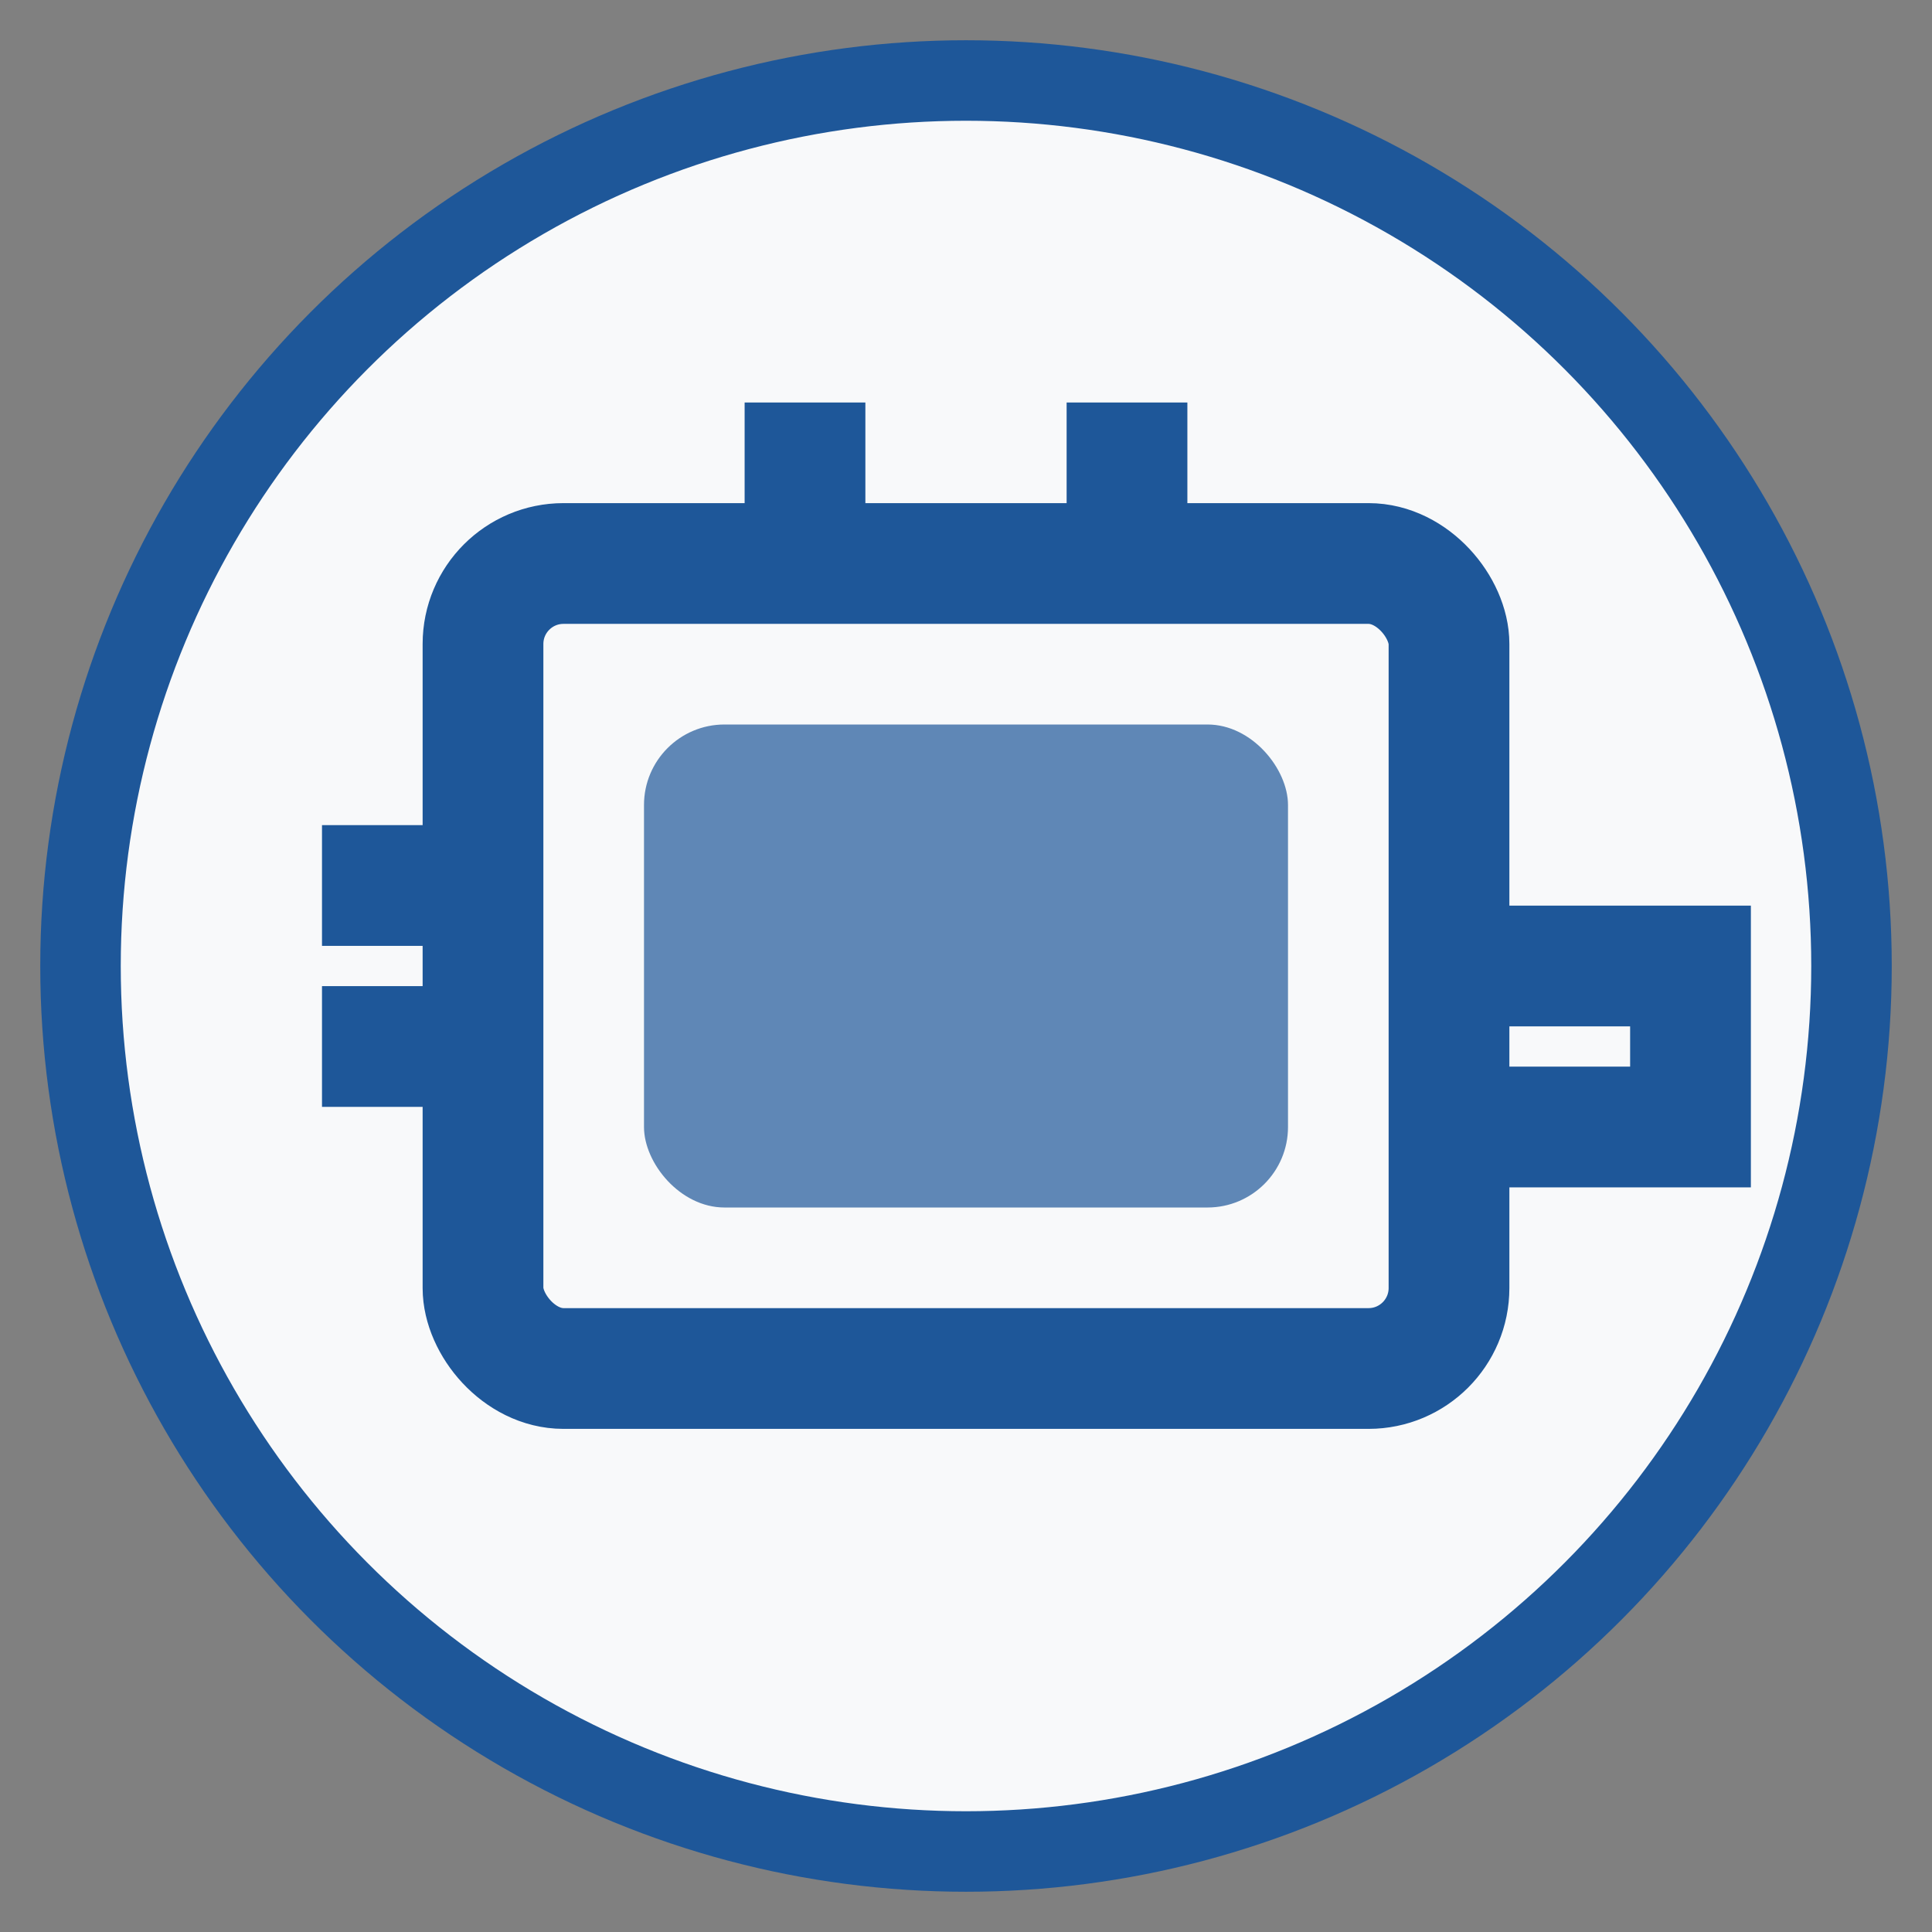
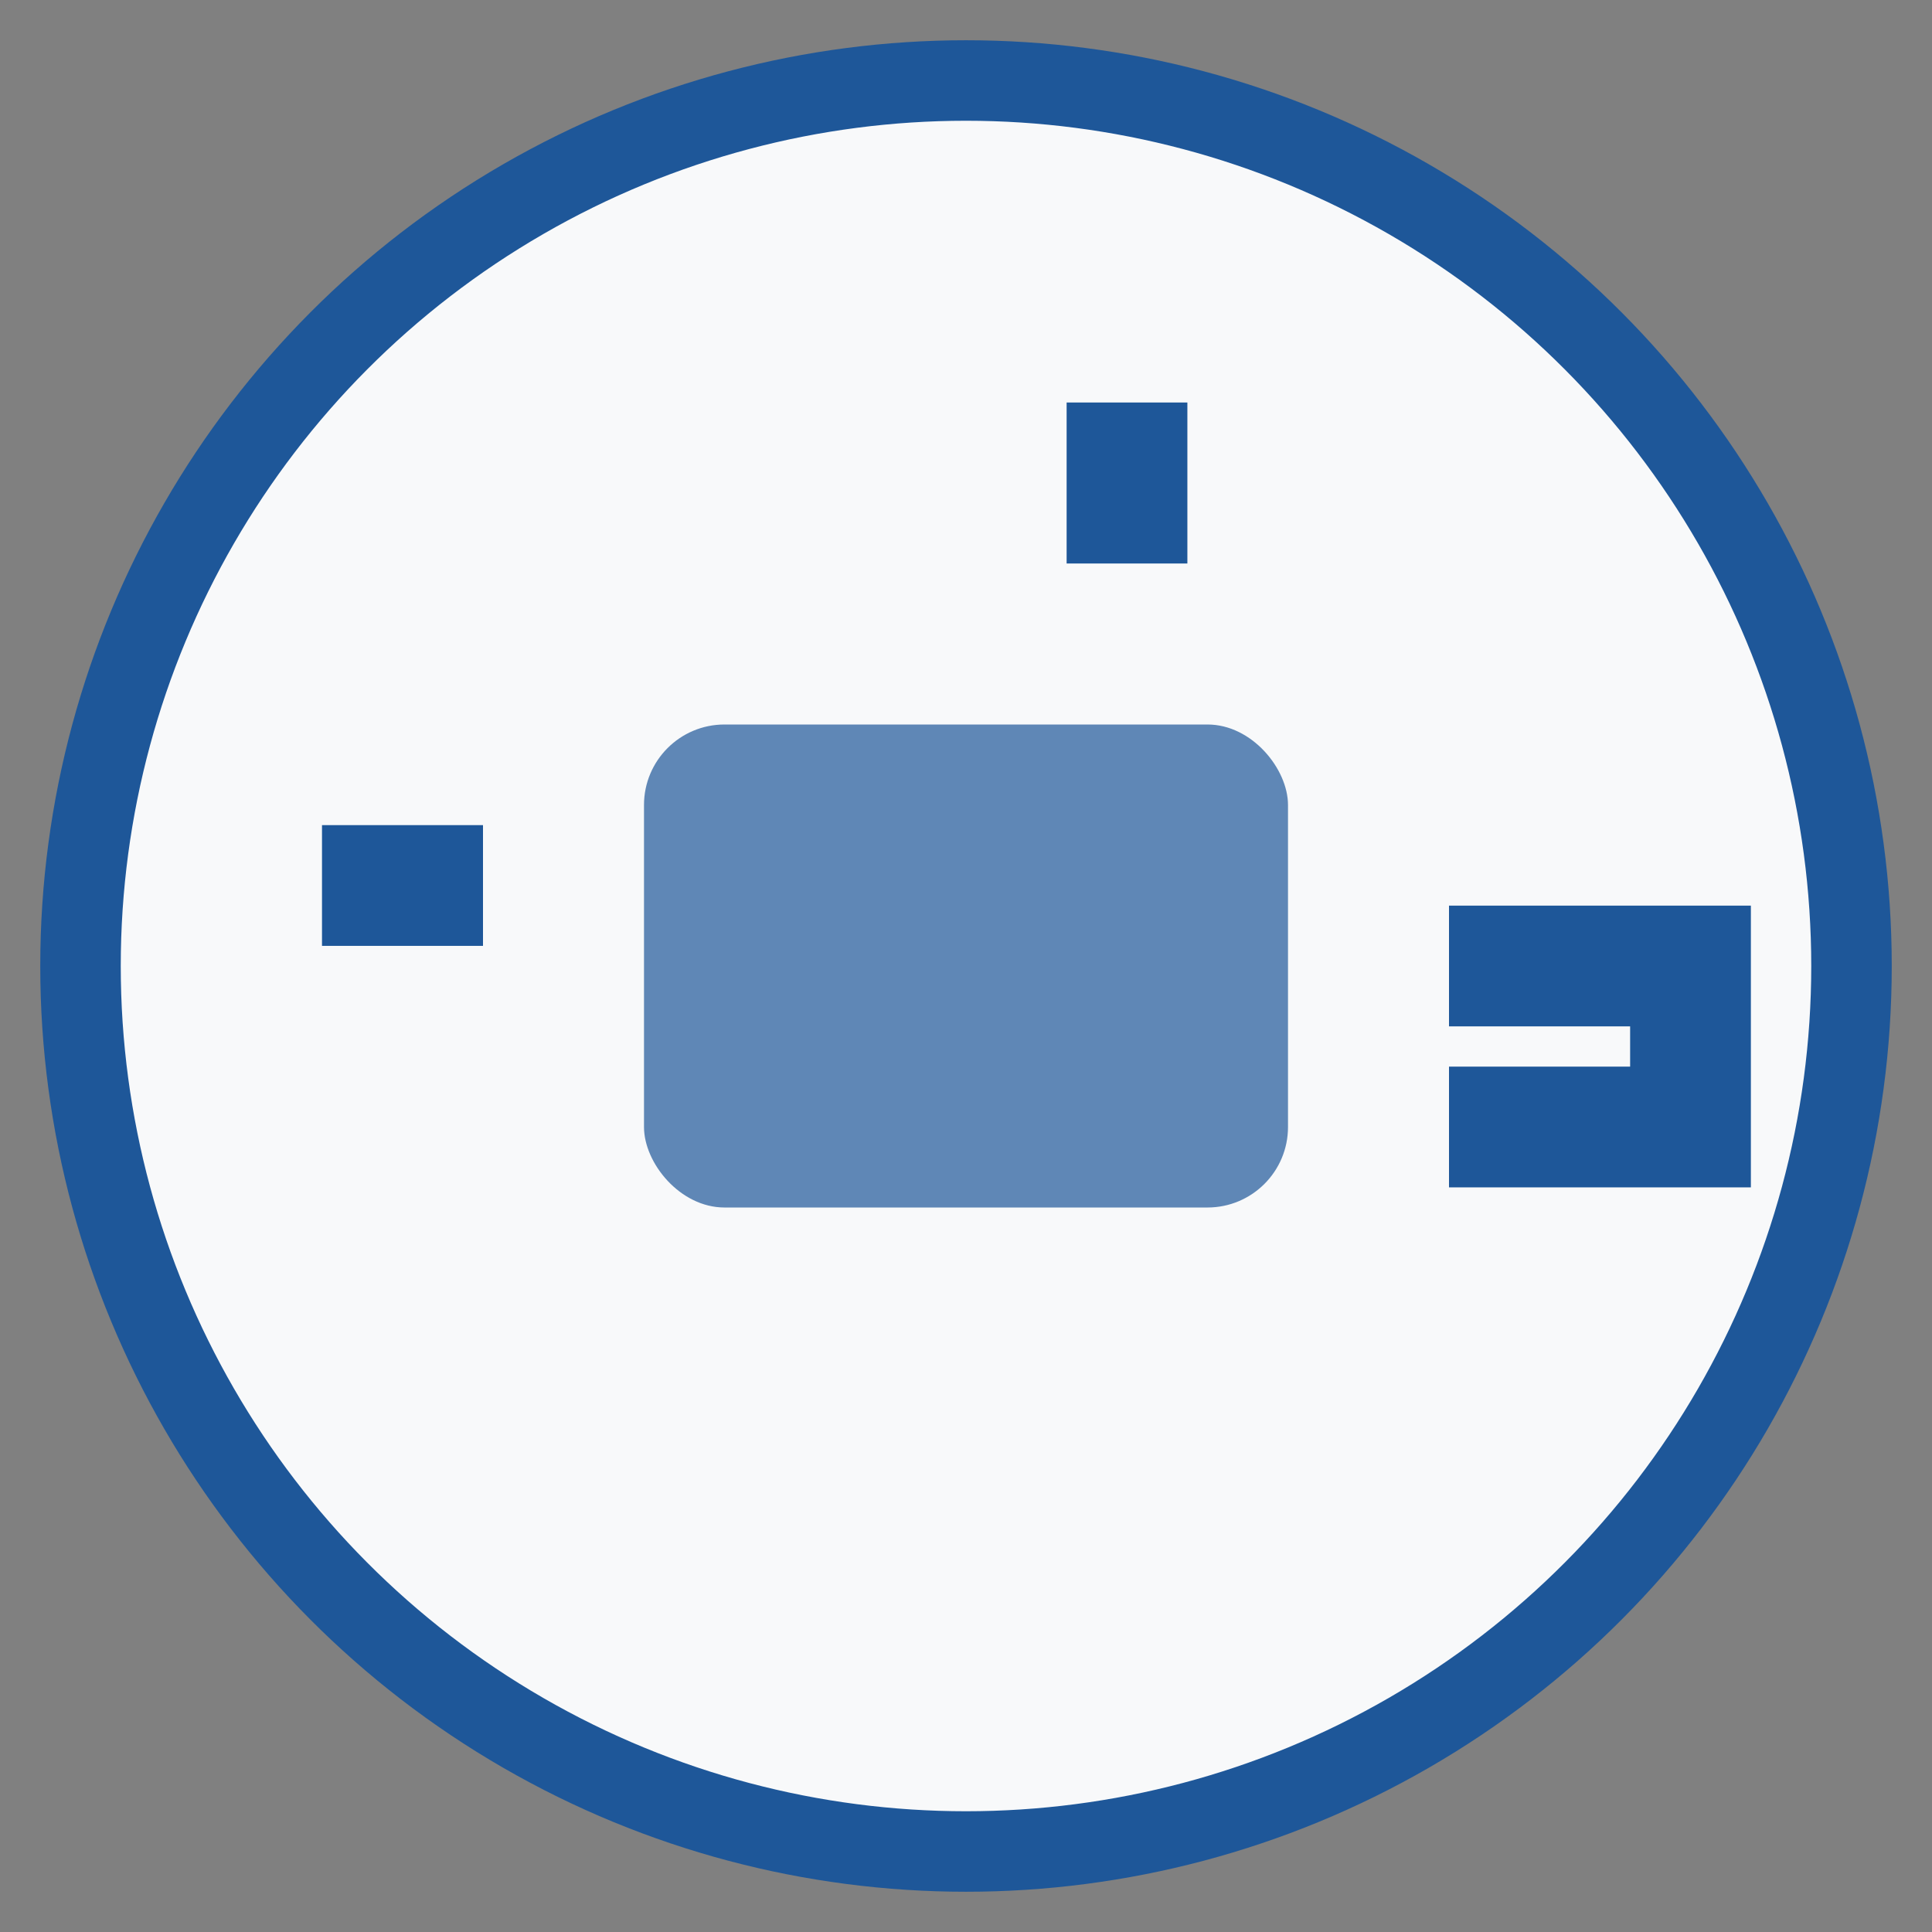
<svg xmlns="http://www.w3.org/2000/svg" width="24" height="24" viewBox="0 0 24 24">
  <rect x="0" y="0" width="24" height="24" fill="#808080" stroke="none" />
  <circle cx="12" cy="12" r="11" fill="#f8f9fa" stroke="#1e5799" stroke-width="1" />
-   <rect x="6" y="7" width="12" height="10" rx="1" fill="none" stroke="#1e5799" stroke-width="1.5" />
  <rect x="8" y="9" width="8" height="6" rx="1" fill="#1e5799" opacity="0.7" />
-   <line x1="10" y1="5" x2="10" y2="7" stroke="#1e5799" stroke-width="1.5" />
  <line x1="14" y1="5" x2="14" y2="7" stroke="#1e5799" stroke-width="1.5" />
  <path d="M18,12 L21,12 L21,14 L18,14" fill="none" stroke="#1e5799" stroke-width="1.5" />
-   <path d="M4,13 L6,13 M4,11 L6,11" stroke="#1e5799" stroke-width="1.5" />
+   <path d="M4,13 M4,11 L6,11" stroke="#1e5799" stroke-width="1.5" />
</svg>